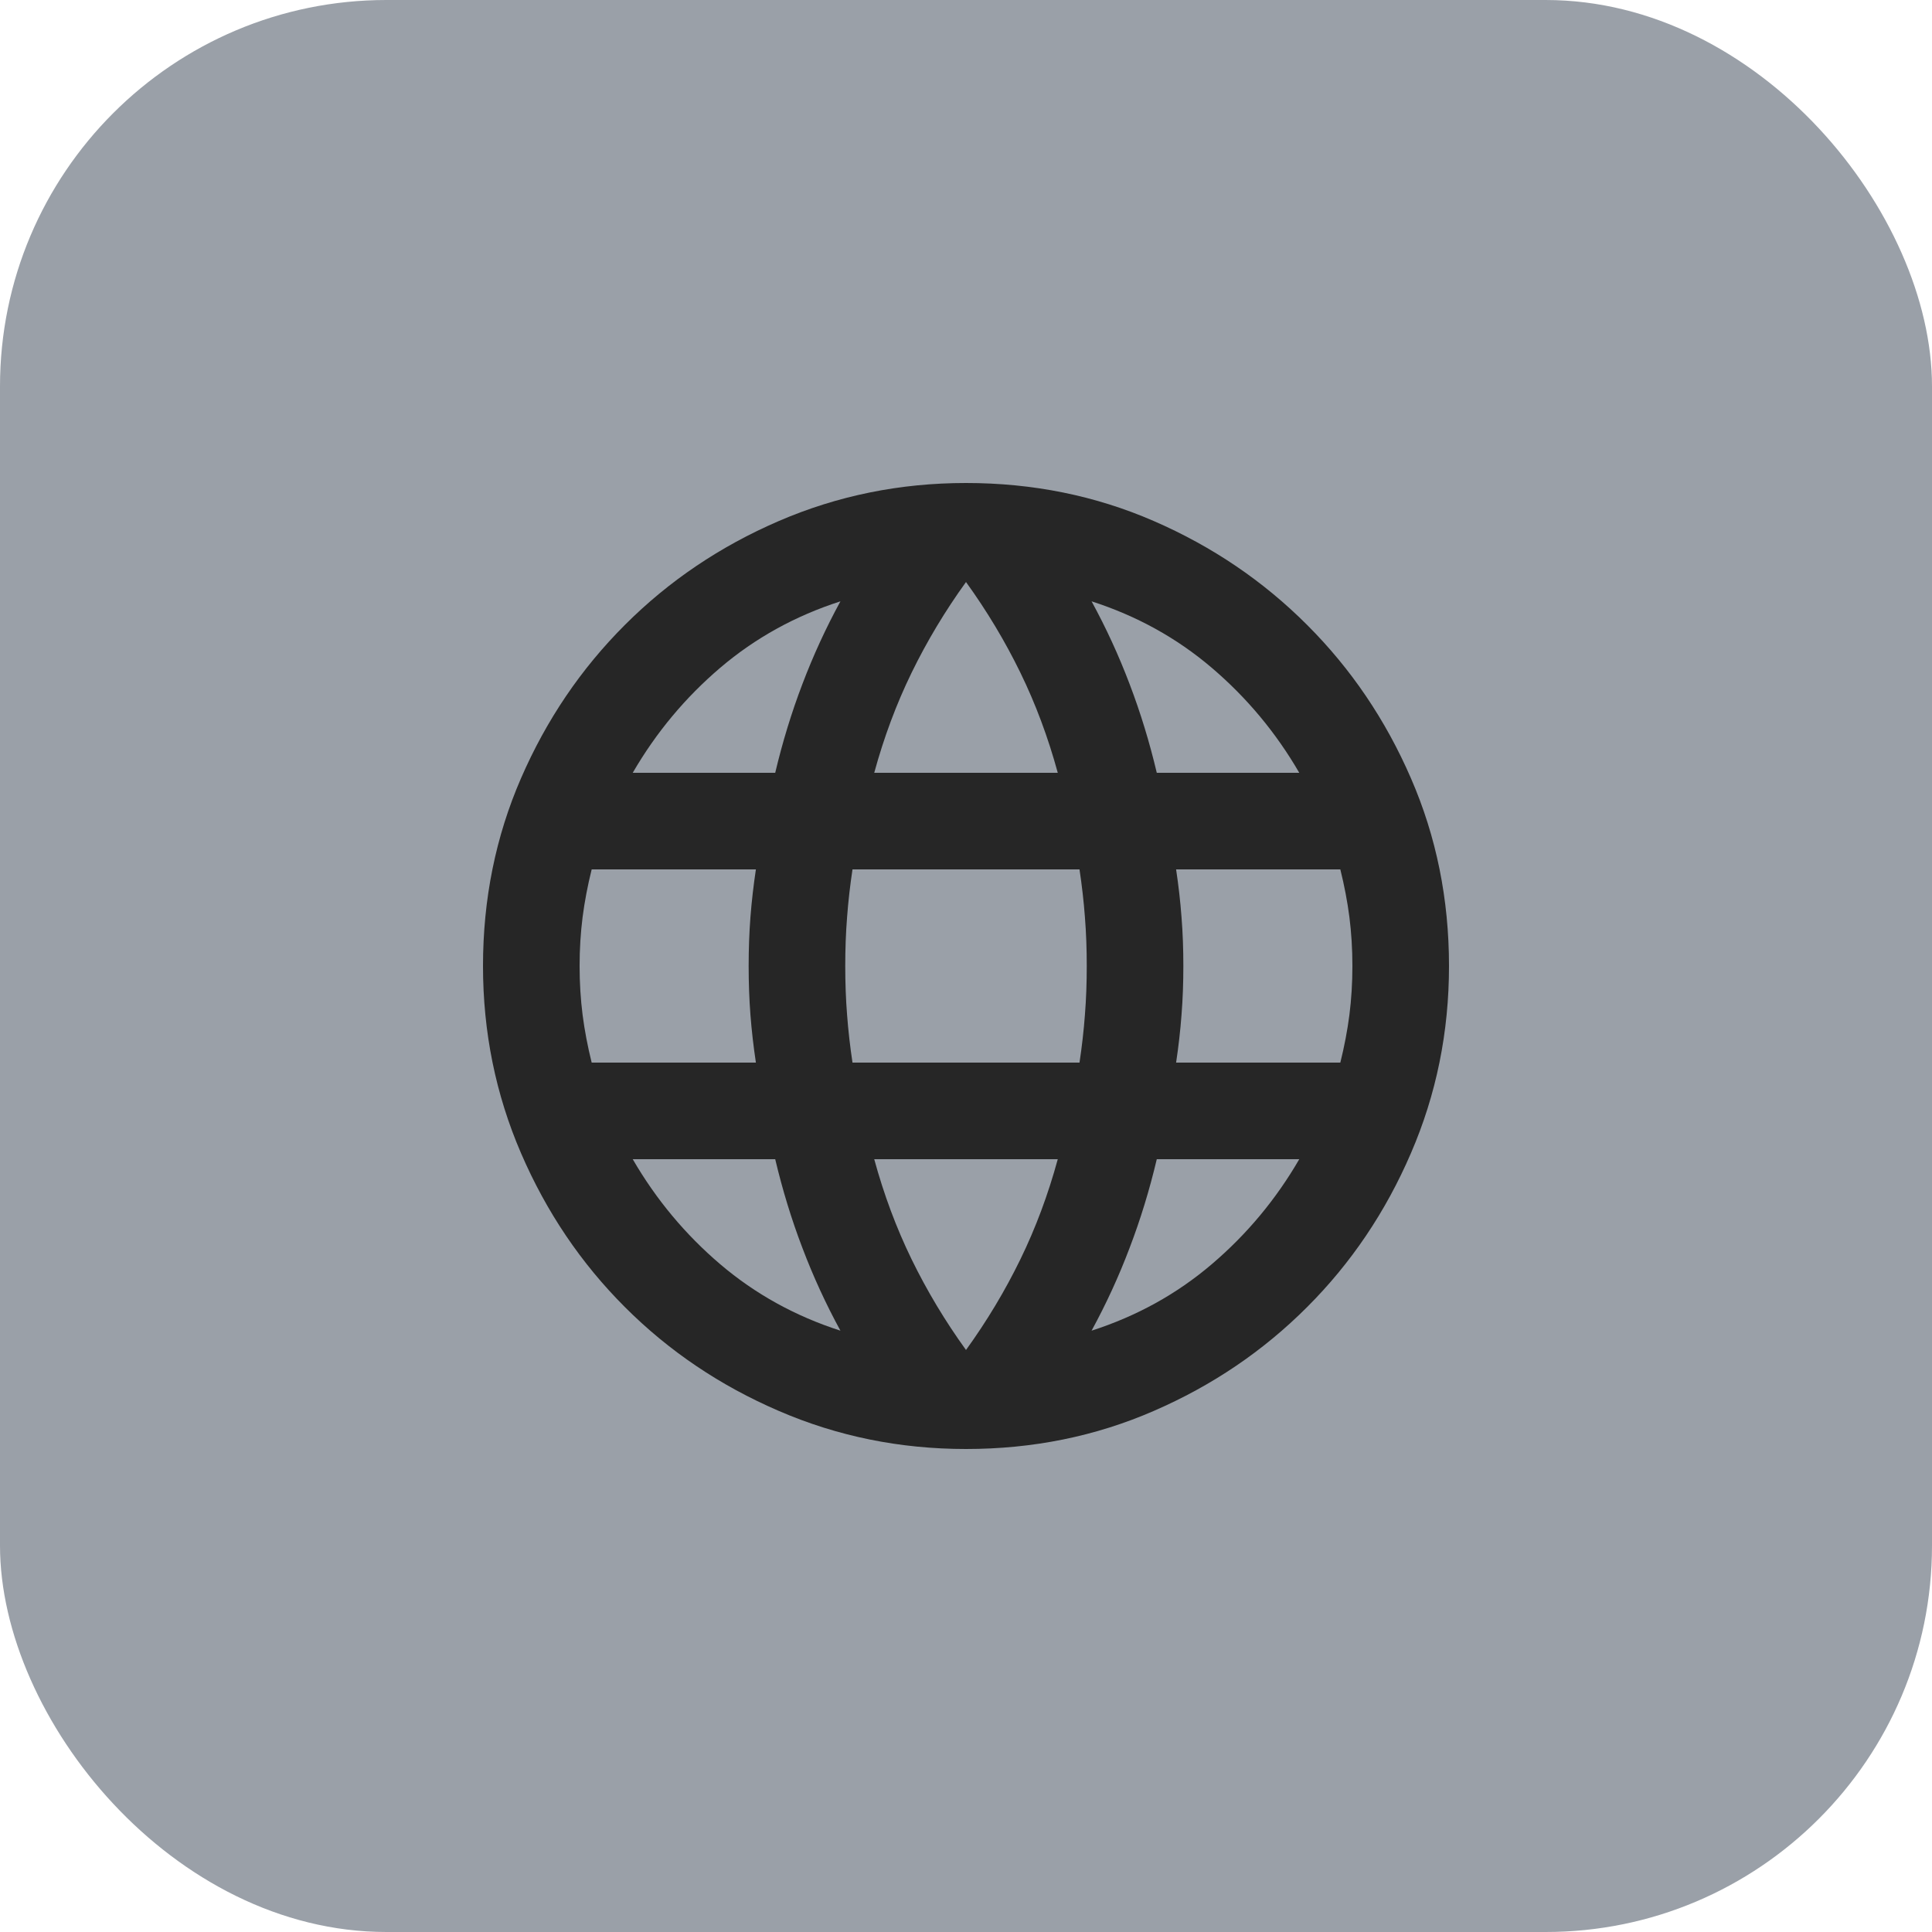
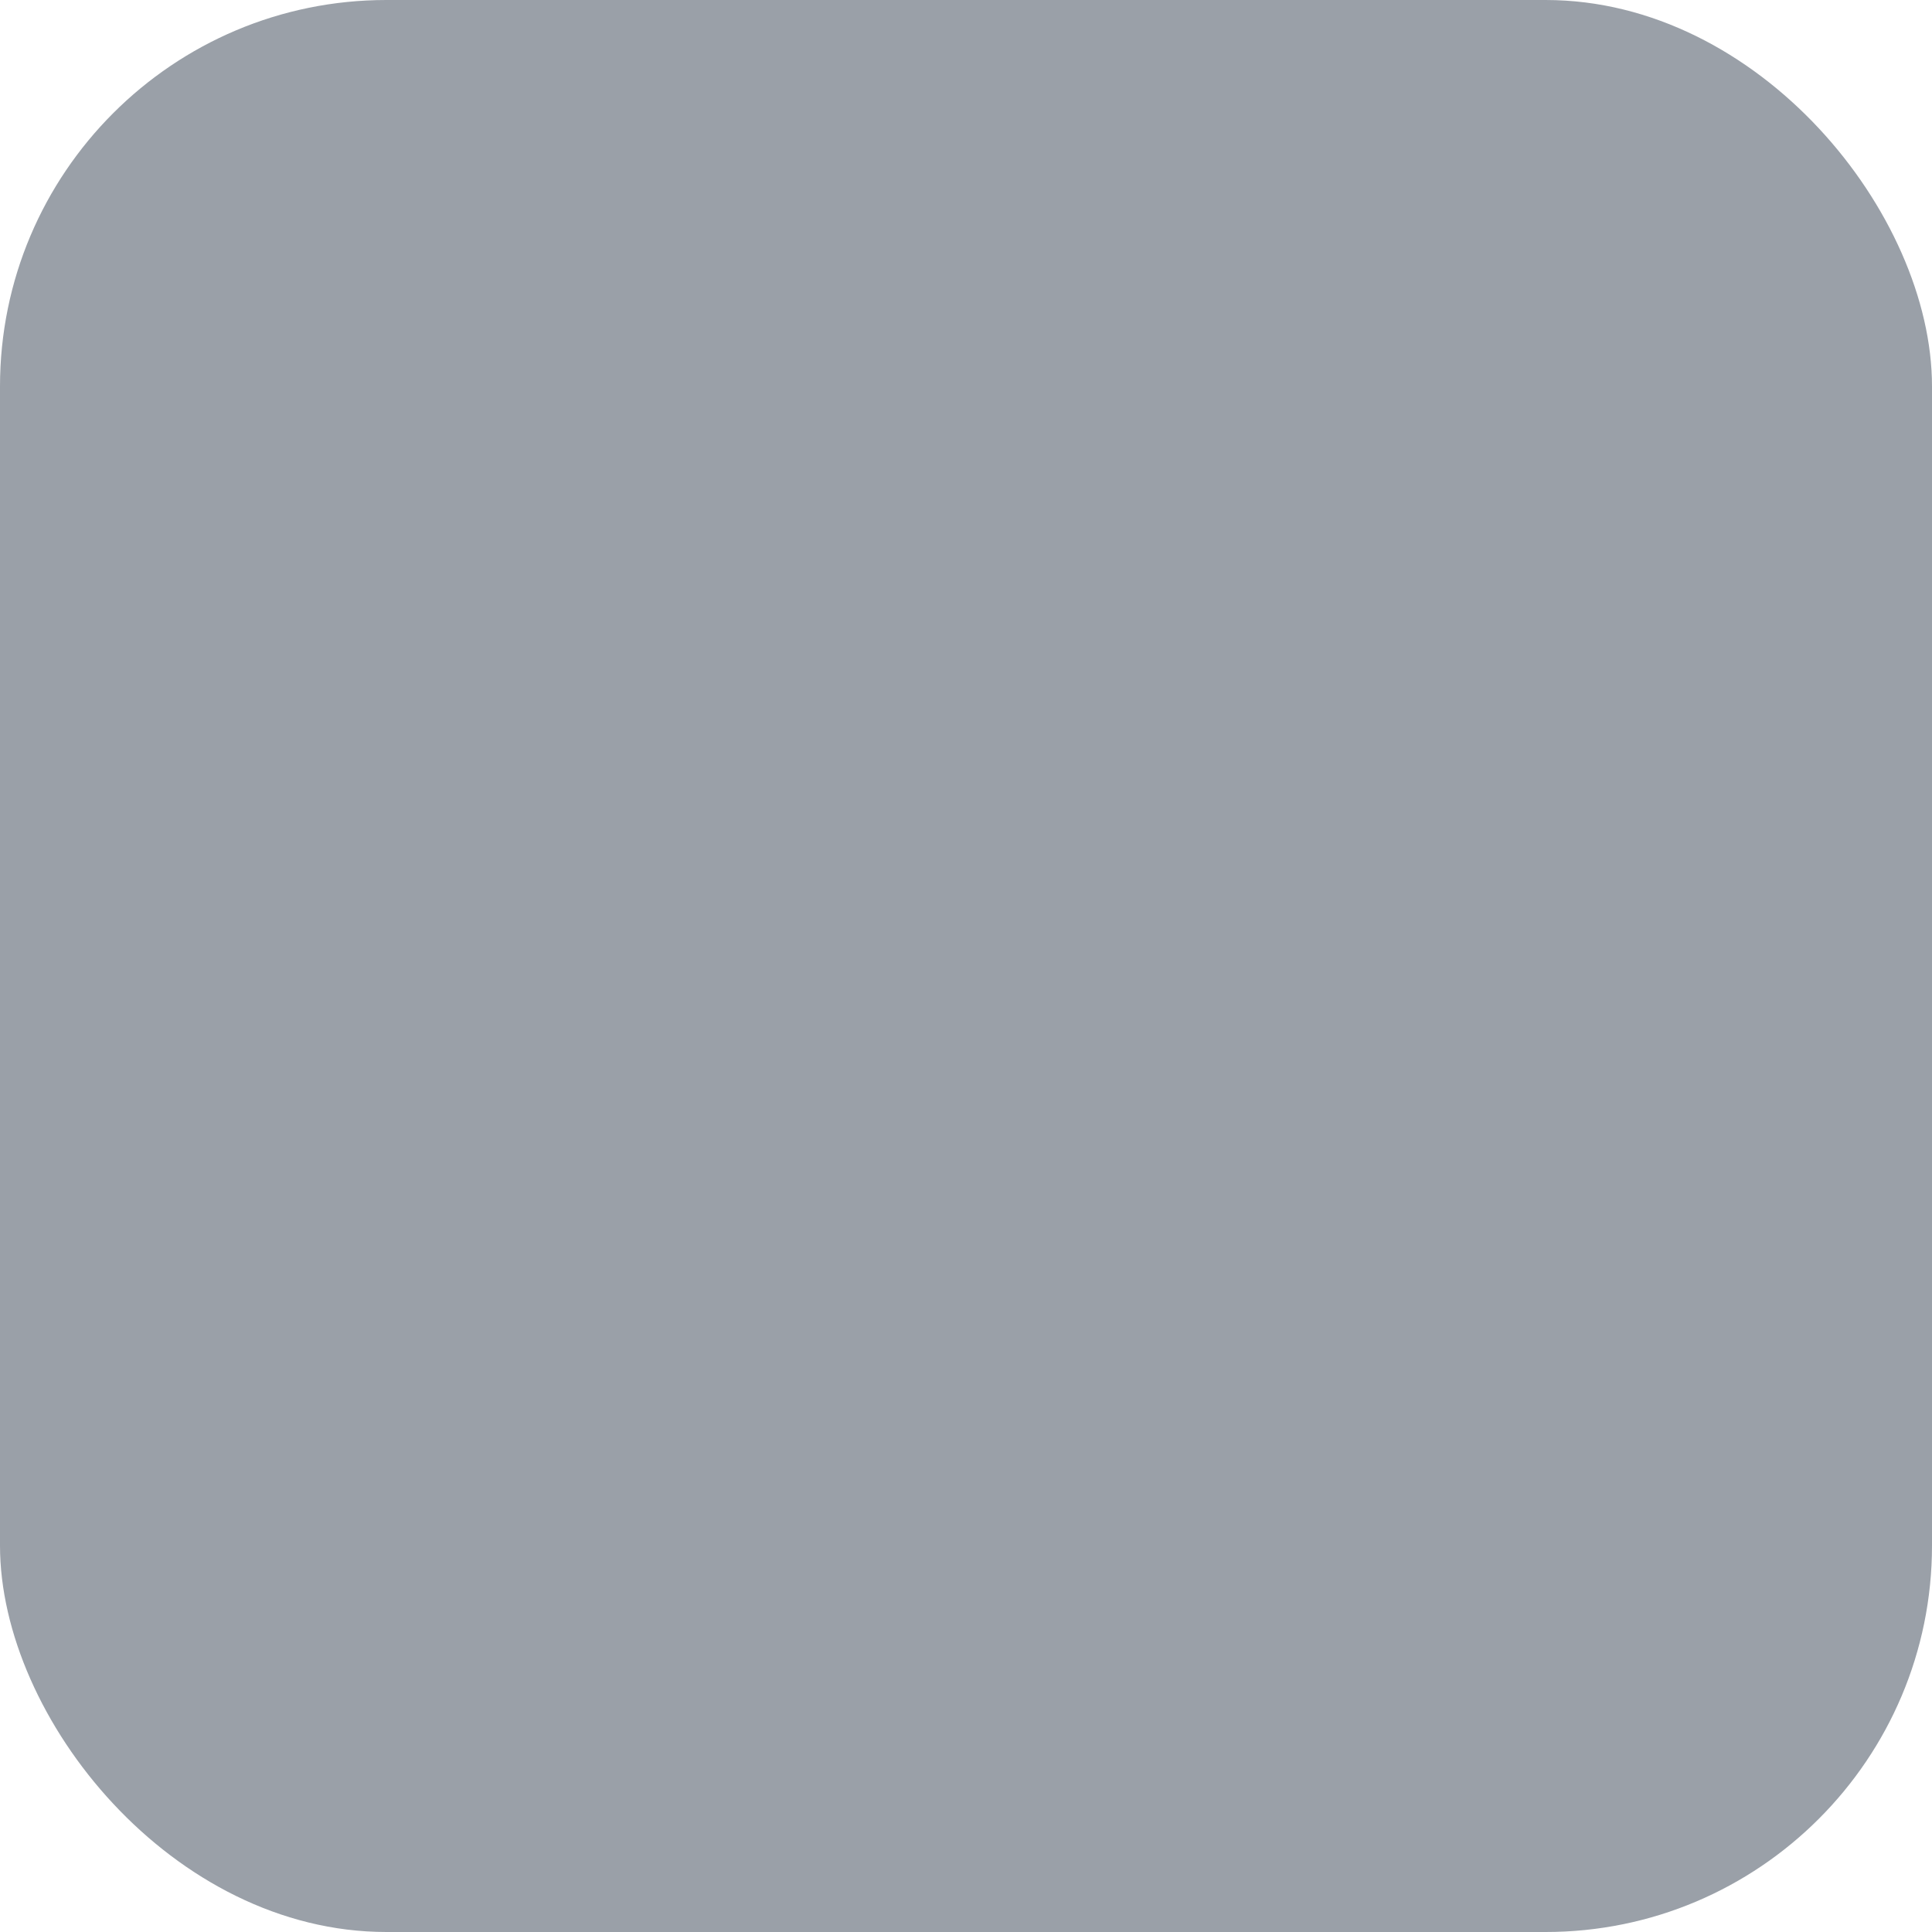
<svg xmlns="http://www.w3.org/2000/svg" width="40" height="40" viewBox="0 0 40 40" fill="none">
  <rect width="40" height="40" rx="8" fill="#9AA0A8" />
-   <path d="M20 30C18.633 30 17.342 29.738 16.125 29.212C14.908 28.688 13.846 27.971 12.938 27.062C12.029 26.154 11.312 25.092 10.787 23.875C10.262 22.658 10 21.367 10 20C10 18.617 10.262 17.321 10.787 16.113C11.312 14.904 12.029 13.846 12.938 12.938C13.846 12.029 14.908 11.312 16.125 10.787C17.342 10.262 18.633 10 20 10C21.383 10 22.679 10.262 23.887 10.787C25.096 11.312 26.154 12.029 27.062 12.938C27.971 13.846 28.688 14.904 29.212 16.113C29.738 17.321 30 18.617 30 20C30 21.367 29.738 22.658 29.212 23.875C28.688 25.092 27.971 26.154 27.062 27.062C26.154 27.971 25.096 28.688 23.887 29.212C22.679 29.738 21.383 30 20 30ZM20 27.95C20.433 27.35 20.808 26.725 21.125 26.075C21.442 25.425 21.7 24.733 21.9 24H18.1C18.3 24.733 18.558 25.425 18.875 26.075C19.192 26.725 19.567 27.35 20 27.95ZM17.4 27.55C17.1 27 16.837 26.429 16.613 25.837C16.387 25.246 16.2 24.633 16.05 24H13.1C13.583 24.833 14.188 25.558 14.912 26.175C15.637 26.792 16.467 27.25 17.4 27.55ZM22.6 27.55C23.533 27.25 24.363 26.792 25.087 26.175C25.812 25.558 26.417 24.833 26.9 24H23.95C23.8 24.633 23.613 25.246 23.387 25.837C23.163 26.429 22.9 27 22.6 27.55ZM12.25 22H15.65C15.6 21.667 15.562 21.337 15.537 21.012C15.512 20.688 15.5 20.35 15.5 20C15.5 19.65 15.512 19.312 15.537 18.988C15.562 18.663 15.6 18.333 15.65 18H12.25C12.167 18.333 12.104 18.663 12.062 18.988C12.021 19.312 12 19.65 12 20C12 20.35 12.021 20.688 12.062 21.012C12.104 21.337 12.167 21.667 12.25 22ZM17.65 22H22.35C22.4 21.667 22.438 21.337 22.462 21.012C22.488 20.688 22.5 20.35 22.5 20C22.5 19.65 22.488 19.312 22.462 18.988C22.438 18.663 22.4 18.333 22.35 18H17.65C17.6 18.333 17.562 18.663 17.538 18.988C17.512 19.312 17.5 19.65 17.5 20C17.5 20.35 17.512 20.688 17.538 21.012C17.562 21.337 17.6 21.667 17.65 22ZM24.35 22H27.75C27.833 21.667 27.896 21.337 27.938 21.012C27.979 20.688 28 20.35 28 20C28 19.65 27.979 19.312 27.938 18.988C27.896 18.663 27.833 18.333 27.75 18H24.35C24.4 18.333 24.438 18.663 24.462 18.988C24.488 19.312 24.5 19.65 24.5 20C24.5 20.35 24.488 20.688 24.462 21.012C24.438 21.337 24.4 21.667 24.35 22ZM23.95 16H26.9C26.417 15.167 25.812 14.442 25.087 13.825C24.363 13.208 23.533 12.75 22.6 12.45C22.9 13 23.163 13.571 23.387 14.162C23.613 14.754 23.8 15.367 23.95 16ZM18.1 16H21.9C21.7 15.267 21.442 14.575 21.125 13.925C20.808 13.275 20.433 12.65 20 12.05C19.567 12.65 19.192 13.275 18.875 13.925C18.558 14.575 18.3 15.267 18.1 16ZM13.1 16H16.05C16.2 15.367 16.387 14.754 16.613 14.162C16.837 13.571 17.1 13 17.4 12.45C16.467 12.75 15.637 13.208 14.912 13.825C14.188 14.442 13.583 15.167 13.1 16Z" fill="#262626" />
</svg>